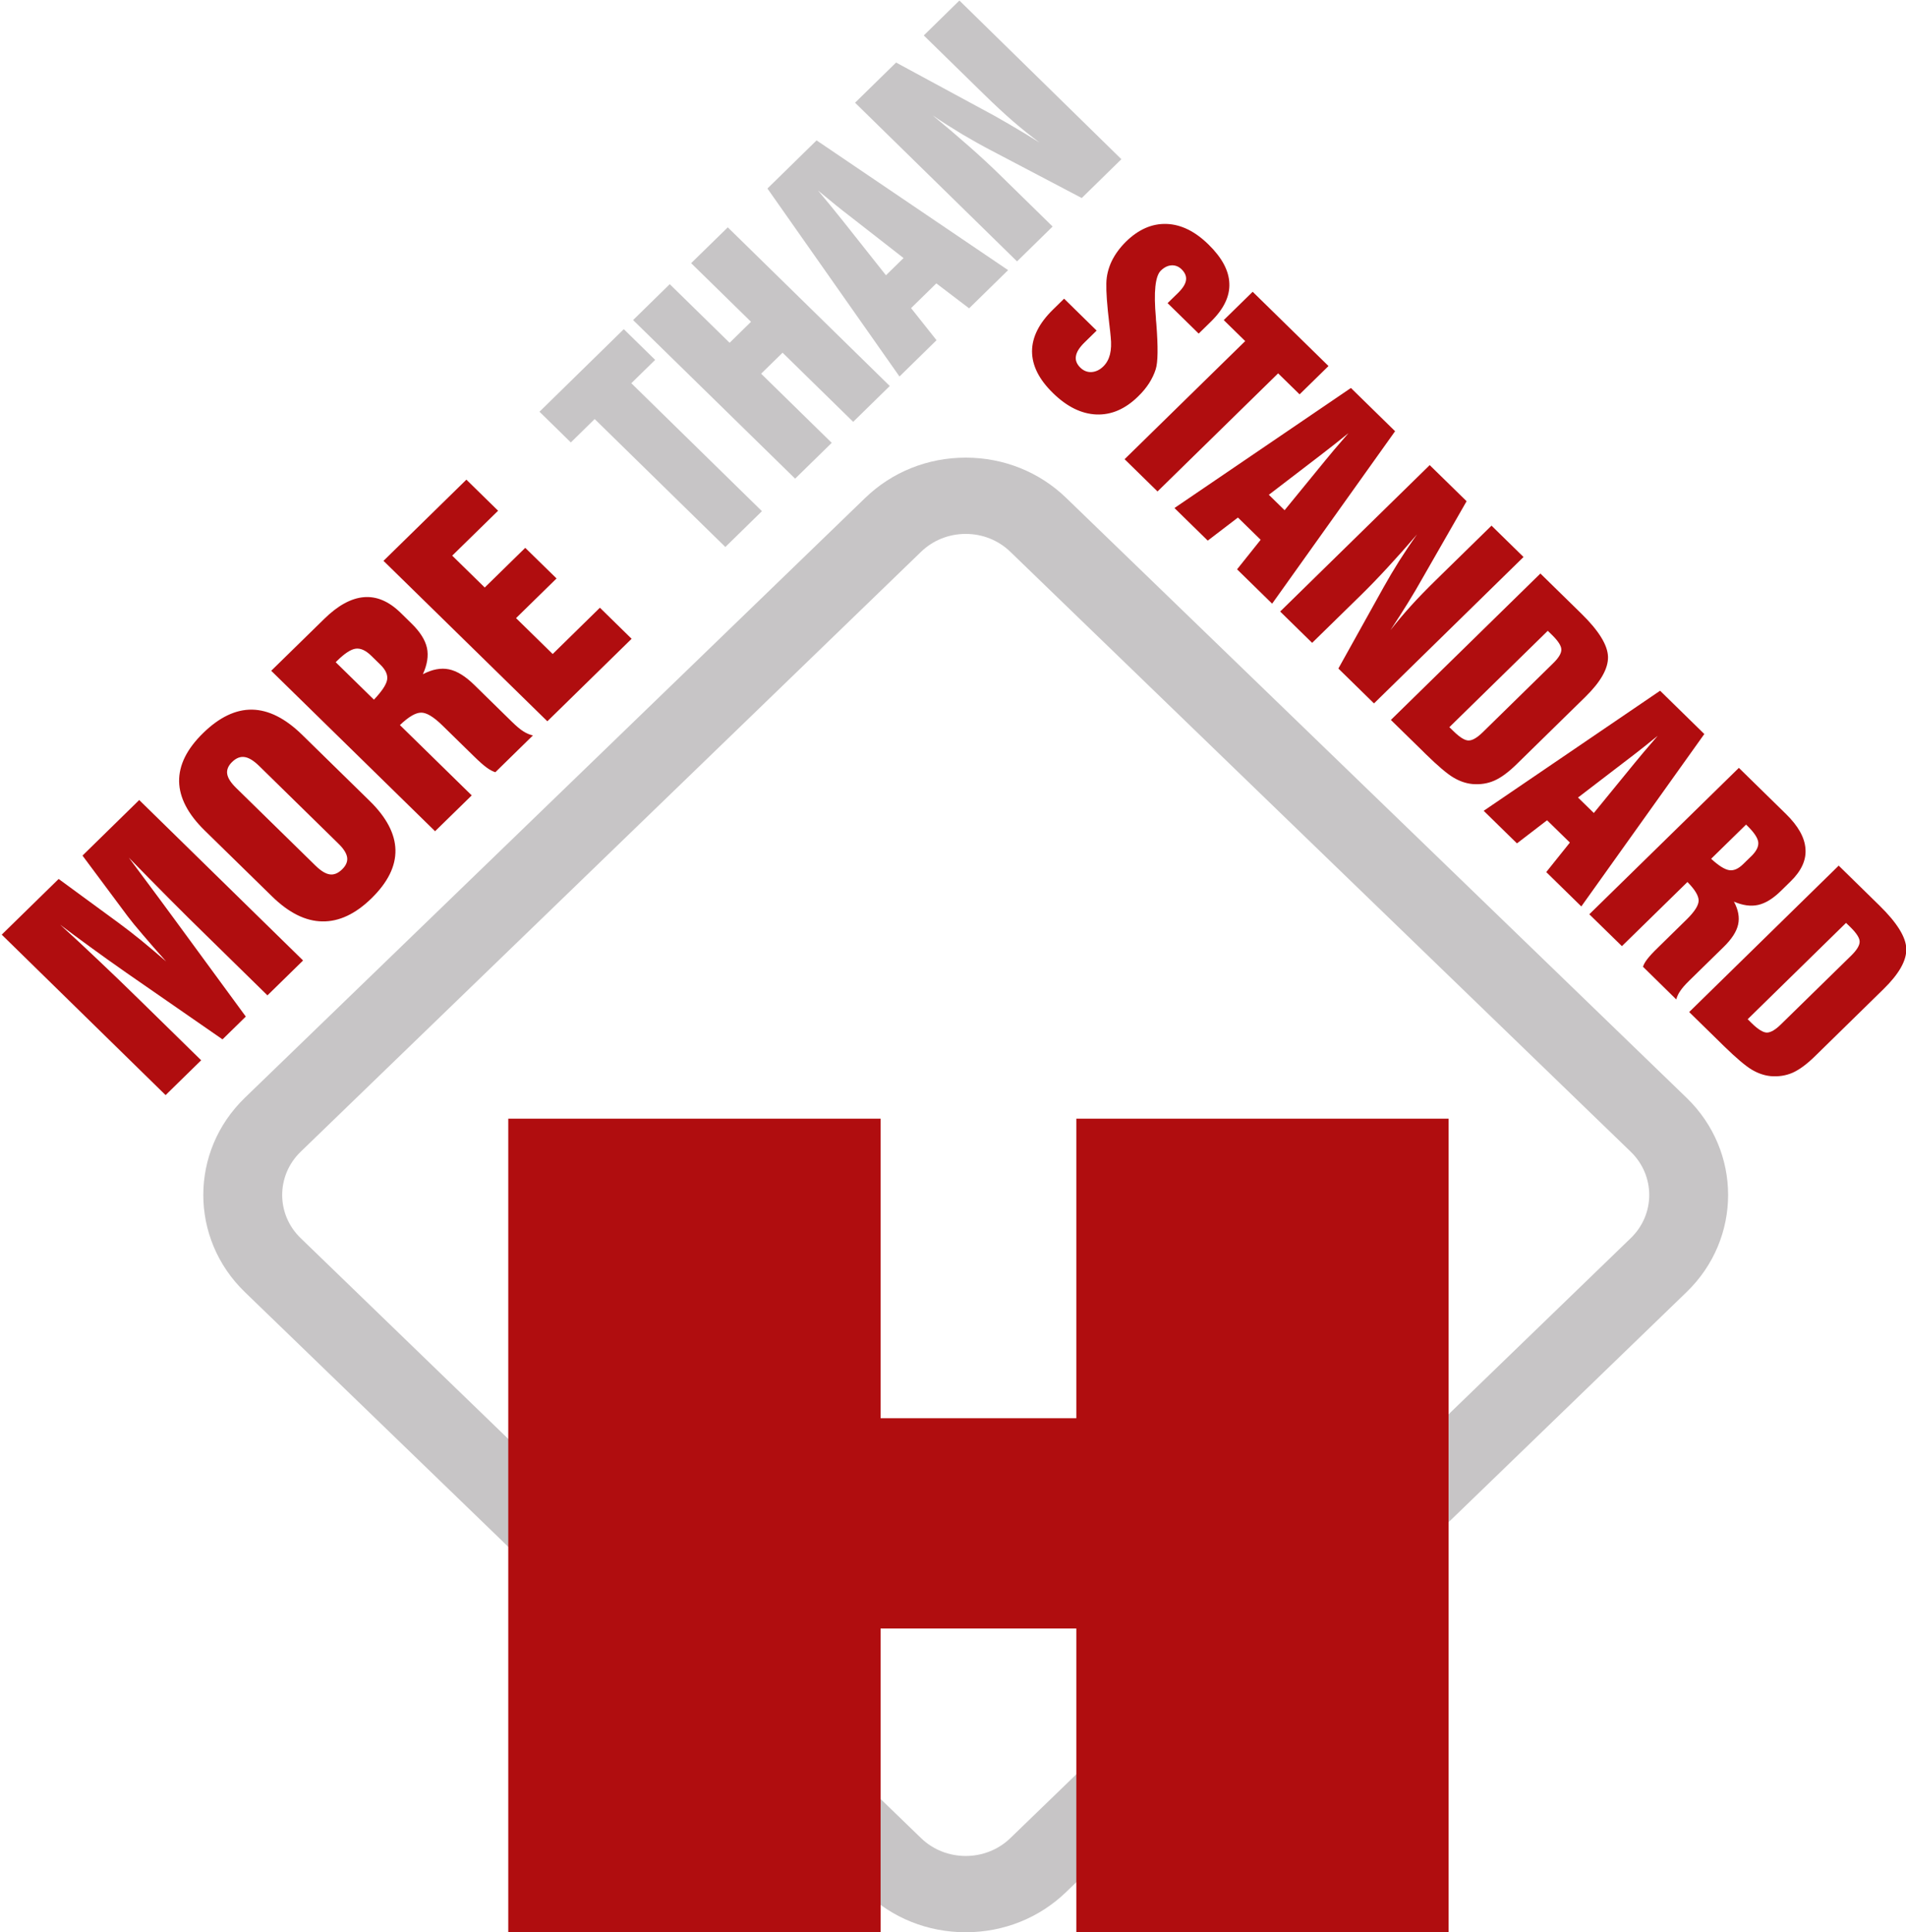
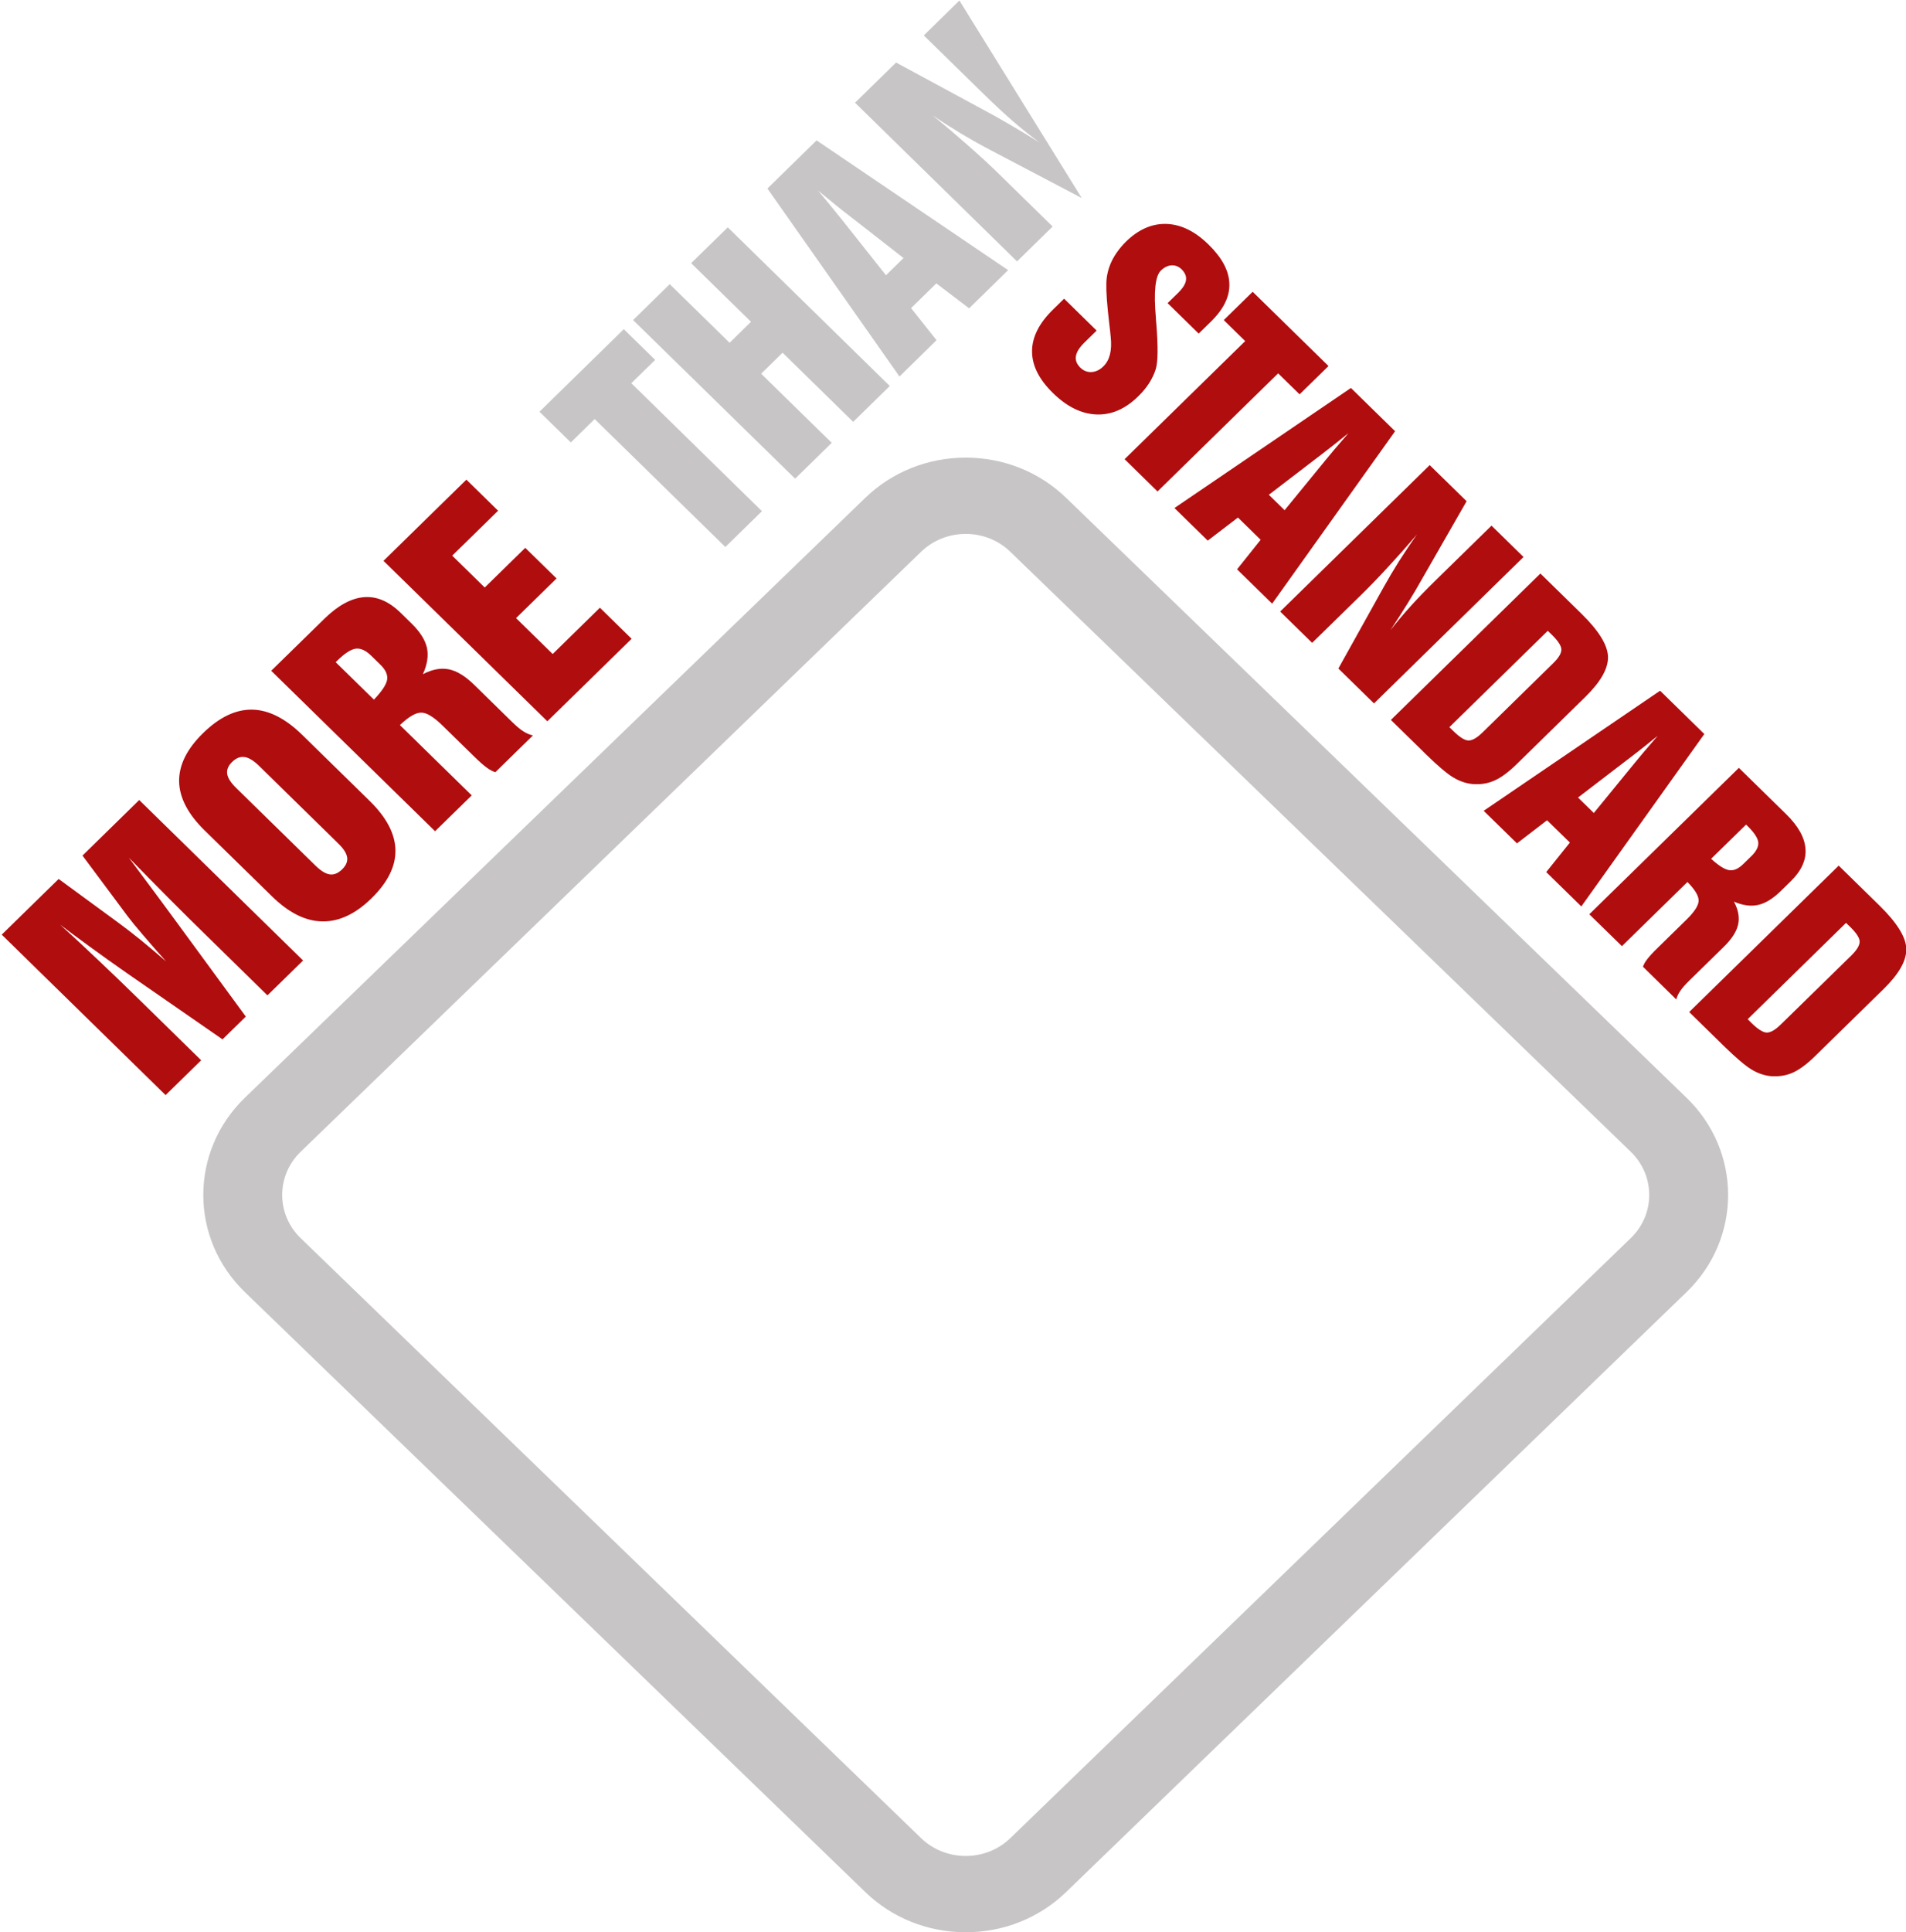
<svg xmlns="http://www.w3.org/2000/svg" width="75px" height="76px" viewBox="0 0 75 76" version="1.1">
  <title>A213908E-49DC-4848-BF1F-DF15CE7DA9B2</title>
  <desc>Created with sketchtool.</desc>
  <g id="Mobile" stroke="none" stroke-width="1" fill="none" fill-rule="evenodd">
    <g id="Framework" transform="translate(-150, -452)">
      <g id="Mobile-Footer" transform="translate(0, 422)">
        <g id="logo_footer" transform="translate(150, 30)">
          <g id="Group-8">
            <path d="M21.538,28.37 L15.09,22.059 L18.352,18.866 L19.6,20.088 L17.794,21.855 L19.074,23.108 L20.668,21.548 L21.9,22.752 L20.306,24.312 L21.748,25.724 L23.606,23.903 L24.854,25.125 L21.538,28.37 Z M17.12,32.694 L10.672,26.383 L12.758,24.343 C13.298,23.813 13.82,23.529 14.32,23.488 C14.822,23.447 15.302,23.651 15.762,24.101 L15.824,24.161 L16.194,24.524 C16.528,24.85 16.73,25.17 16.8,25.481 C16.866,25.792 16.814,26.137 16.64,26.518 C17.008,26.326 17.348,26.262 17.664,26.326 C17.978,26.391 18.308,26.593 18.658,26.935 L20.146,28.392 C20.32,28.562 20.468,28.687 20.594,28.766 C20.72,28.846 20.844,28.899 20.97,28.926 L19.492,30.373 C19.388,30.341 19.272,30.281 19.148,30.189 C19.024,30.099 18.858,29.952 18.65,29.748 L17.41,28.535 C17.058,28.19 16.776,28.022 16.564,28.03 C16.348,28.033 16.074,28.198 15.736,28.519 L18.562,31.285 L17.12,32.694 Z M14.714,27.519 C15.024,27.192 15.198,26.933 15.232,26.741 C15.266,26.55 15.18,26.352 14.972,26.148 L14.608,25.792 C14.392,25.581 14.188,25.489 13.996,25.514 C13.806,25.54 13.562,25.698 13.264,25.992 L13.208,26.045 L14.714,27.519 Z M8.054,32.665 C7.394,32.019 7.06,31.375 7.048,30.735 C7.04,30.091 7.352,29.46 7.99,28.836 C8.63,28.21 9.276,27.9 9.924,27.912 C10.572,27.924 11.23,28.255 11.894,28.906 L14.542,31.498 C15.206,32.146 15.546,32.792 15.56,33.43 C15.574,34.072 15.26,34.703 14.622,35.329 C13.988,35.95 13.34,36.253 12.682,36.241 C12.024,36.232 11.364,35.903 10.704,35.257 L8.054,32.665 Z M9.292,30.991 L12.416,34.049 C12.626,34.254 12.812,34.368 12.978,34.392 C13.144,34.415 13.304,34.348 13.462,34.194 C13.618,34.043 13.682,33.886 13.66,33.726 C13.636,33.562 13.52,33.379 13.31,33.176 L10.186,30.116 C9.976,29.913 9.786,29.797 9.62,29.776 C9.452,29.752 9.29,29.817 9.132,29.971 C8.98,30.12 8.916,30.277 8.94,30.439 C8.964,30.602 9.082,30.786 9.292,30.991 L9.292,30.991 Z M6.516,43.073 L0.068,36.762 L2.308,34.572 L4.646,36.284 C4.94,36.498 5.24,36.733 5.55,36.983 C5.858,37.236 6.188,37.514 6.538,37.817 C6.186,37.424 5.878,37.071 5.614,36.76 C5.348,36.451 5.15,36.208 5.02,36.034 L3.246,33.652 L5.478,31.467 L11.926,37.778 L10.524,39.15 L8.166,36.84 C7.672,36.359 7.166,35.858 6.65,35.339 C6.132,34.818 5.606,34.282 5.068,33.732 C5.54,34.362 5.934,34.893 6.25,35.321 C6.568,35.75 6.77,36.024 6.86,36.149 L9.672,39.984 L8.756,40.881 L4.984,38.269 C4.448,37.895 3.972,37.555 3.556,37.251 C3.136,36.948 2.74,36.652 2.366,36.369 C2.874,36.831 3.384,37.304 3.894,37.79 C4.406,38.273 4.952,38.8 5.534,39.37 L7.916,41.703 L6.516,43.073 Z" id="Fill-2" fill="#B00D0F" />
-             <path d="M28.542,21.515 L23.4,16.482 L22.462,17.402 L21.228,16.194 L24.546,12.947 L25.78,14.155 L24.842,15.073 L29.982,20.106 L28.542,21.515 Z M31.288,18.827 L24.912,12.589 L26.354,11.177 L28.71,13.483 L29.552,12.657 L27.196,10.351 L28.638,8.942 L35.012,15.182 L33.572,16.592 L30.794,13.873 L29.95,14.699 L32.728,17.418 L31.288,18.827 Z M35.394,14.809 L30.198,7.415 L32.132,5.522 L39.668,10.625 L38.134,12.127 L36.844,11.146 L35.85,12.119 L36.852,13.381 L35.394,14.809 Z M34.862,10.827 L35.554,10.15 L33.384,8.458 C33.24,8.349 33.086,8.227 32.92,8.094 C32.758,7.961 32.514,7.761 32.188,7.493 C32.342,7.677 32.502,7.867 32.664,8.067 C32.828,8.268 32.996,8.474 33.166,8.687 L34.862,10.827 Z M40.02,10.281 L33.646,4.04 L35.26,2.46 L38.59,4.261 C38.962,4.457 39.336,4.665 39.714,4.888 C40.096,5.109 40.492,5.35 40.908,5.608 C40.544,5.338 40.194,5.058 39.852,4.762 C39.514,4.469 39.134,4.116 38.714,3.705 L36.35,1.394 L37.752,0.021 L44.126,6.262 L42.566,7.789 L38.998,5.915 C38.624,5.72 38.246,5.508 37.866,5.283 C37.486,5.054 37.096,4.808 36.698,4.537 C37.218,4.964 37.698,5.373 38.142,5.765 C38.586,6.156 38.99,6.53 39.352,6.886 L41.42,8.91 L40.02,10.281 Z" id="Fill-4" fill="#C7C5C6" />
+             <path d="M28.542,21.515 L23.4,16.482 L22.462,17.402 L21.228,16.194 L24.546,12.947 L25.78,14.155 L24.842,15.073 L29.982,20.106 L28.542,21.515 Z M31.288,18.827 L24.912,12.589 L26.354,11.177 L28.71,13.483 L29.552,12.657 L27.196,10.351 L28.638,8.942 L35.012,15.182 L33.572,16.592 L30.794,13.873 L29.95,14.699 L32.728,17.418 L31.288,18.827 Z M35.394,14.809 L30.198,7.415 L32.132,5.522 L39.668,10.625 L38.134,12.127 L36.844,11.146 L35.85,12.119 L36.852,13.381 L35.394,14.809 Z M34.862,10.827 L35.554,10.15 L33.384,8.458 C33.24,8.349 33.086,8.227 32.92,8.094 C32.758,7.961 32.514,7.761 32.188,7.493 C32.342,7.677 32.502,7.867 32.664,8.067 C32.828,8.268 32.996,8.474 33.166,8.687 L34.862,10.827 Z M40.02,10.281 L33.646,4.04 L35.26,2.46 L38.59,4.261 C38.962,4.457 39.336,4.665 39.714,4.888 C40.096,5.109 40.492,5.35 40.908,5.608 C40.544,5.338 40.194,5.058 39.852,4.762 C39.514,4.469 39.134,4.116 38.714,3.705 L36.35,1.394 L37.752,0.021 L42.566,7.789 L38.998,5.915 C38.624,5.72 38.246,5.508 37.866,5.283 C37.486,5.054 37.096,4.808 36.698,4.537 C37.218,4.964 37.698,5.373 38.142,5.765 C38.586,6.156 38.99,6.53 39.352,6.886 L41.42,8.91 L40.02,10.281 Z" id="Fill-4" fill="#C7C5C6" />
            <path d="M41.872,11.748 L43.152,13.003 L42.676,13.469 C42.478,13.663 42.364,13.841 42.338,14.003 C42.308,14.164 42.366,14.317 42.508,14.458 C42.638,14.585 42.788,14.644 42.954,14.634 C43.122,14.622 43.274,14.55 43.416,14.411 C43.54,14.289 43.628,14.133 43.676,13.943 C43.724,13.751 43.734,13.524 43.706,13.256 C43.698,13.14 43.676,12.966 43.65,12.739 C43.562,12.001 43.524,11.47 43.534,11.143 C43.54,10.846 43.61,10.558 43.742,10.278 C43.874,10.004 44.064,9.744 44.31,9.501 C44.802,9.02 45.334,8.789 45.904,8.808 C46.474,8.828 47.024,9.098 47.554,9.617 C48.084,10.135 48.358,10.646 48.374,11.153 C48.394,11.66 48.152,12.157 47.652,12.647 L47.168,13.121 L45.944,11.923 L46.35,11.527 C46.54,11.341 46.646,11.175 46.668,11.024 C46.692,10.871 46.632,10.728 46.494,10.591 C46.378,10.48 46.248,10.429 46.098,10.437 C45.95,10.445 45.81,10.515 45.678,10.644 C45.458,10.858 45.392,11.48 45.484,12.504 L45.486,12.57 L45.502,12.747 C45.572,13.655 45.566,14.248 45.476,14.526 C45.418,14.712 45.33,14.894 45.216,15.074 C45.1,15.252 44.958,15.425 44.786,15.591 C44.28,16.088 43.732,16.325 43.142,16.302 C42.554,16.278 41.982,15.998 41.43,15.456 C40.882,14.921 40.61,14.375 40.61,13.815 C40.612,13.26 40.886,12.713 41.432,12.179 L41.872,11.748 Z M44.252,18.061 L48.998,13.416 L48.154,12.59 L49.292,11.476 L52.276,14.397 L51.138,15.511 L50.294,14.685 L45.548,19.33 L44.252,18.061 Z M46.214,19.982 L53.158,15.26 L54.896,16.961 L50.058,23.744 L48.678,22.393 L49.606,21.231 L48.712,20.356 L47.524,21.264 L46.214,19.982 Z M49.928,19.461 L50.548,20.068 L52.148,18.112 C52.252,17.983 52.368,17.844 52.494,17.695 C52.618,17.55 52.808,17.329 53.062,17.036 C52.89,17.175 52.71,17.321 52.522,17.468 C52.332,17.615 52.138,17.768 51.938,17.922 L49.928,19.461 Z M50.374,24.053 L56.258,18.294 L57.71,19.714 L55.994,22.707 C55.808,23.039 55.61,23.376 55.398,23.717 C55.186,24.059 54.958,24.416 54.712,24.787 C54.968,24.461 55.234,24.145 55.512,23.838 C55.788,23.531 56.122,23.188 56.508,22.81 L58.69,20.675 L59.95,21.908 L54.066,27.667 L52.664,26.295 L54.448,23.09 C54.636,22.754 54.838,22.413 55.052,22.072 C55.27,21.732 55.504,21.379 55.758,21.021 C55.356,21.489 54.97,21.924 54.6,22.323 C54.23,22.724 53.878,23.088 53.542,23.417 L51.632,25.285 L50.374,24.053 Z M61.068,24.971 L60.904,24.811 L57.032,28.601 L57.196,28.761 C57.448,29.008 57.648,29.129 57.794,29.125 C57.944,29.123 58.124,29.016 58.34,28.806 L61.11,26.093 C61.326,25.884 61.436,25.706 61.438,25.559 C61.444,25.414 61.32,25.218 61.068,24.971 L61.068,24.971 Z M60.614,22.558 L62.218,24.128 C62.91,24.803 63.262,25.373 63.274,25.833 C63.286,26.291 62.988,26.817 62.382,27.411 L59.678,30.059 C59.356,30.374 59.062,30.59 58.798,30.705 C58.532,30.821 58.246,30.864 57.938,30.838 C57.682,30.813 57.432,30.727 57.184,30.578 C56.936,30.429 56.576,30.124 56.104,29.662 L55.918,29.478 L54.73,28.317 L60.614,22.558 Z M58.382,31.891 L65.324,27.168 L67.064,28.871 L62.224,35.652 L60.844,34.301 L61.774,33.14 L60.876,32.263 L59.692,33.172 L58.382,31.891 Z M62.094,31.369 L62.716,31.977 L64.314,30.022 C64.42,29.891 64.534,29.754 64.66,29.605 C64.786,29.458 64.976,29.237 65.228,28.943 C65.056,29.084 64.874,29.229 64.688,29.376 C64.5,29.525 64.306,29.677 64.104,29.83 L62.094,31.369 Z M67.332,33.778 C67.626,34.049 67.864,34.197 68.04,34.225 C68.218,34.254 68.4,34.176 68.59,33.99 L68.924,33.665 C69.118,33.473 69.206,33.291 69.186,33.123 C69.164,32.954 69.022,32.741 68.756,32.481 L68.706,32.434 L67.332,33.778 Z M62.538,35.961 L68.424,30.202 L70.278,32.017 C70.758,32.486 71.014,32.943 71.044,33.385 C71.08,33.825 70.884,34.252 70.466,34.661 L70.408,34.718 L70.072,35.047 C69.766,35.346 69.47,35.528 69.182,35.593 C68.896,35.656 68.58,35.615 68.23,35.464 C68.402,35.787 68.456,36.086 68.394,36.364 C68.332,36.644 68.142,36.938 67.822,37.249 L66.464,38.578 C66.306,38.733 66.19,38.866 66.116,38.978 C66.038,39.089 65.99,39.201 65.96,39.31 L64.65,38.024 C64.68,37.932 64.736,37.83 64.822,37.721 C64.908,37.609 65.042,37.462 65.234,37.277 L66.366,36.167 C66.686,35.853 66.844,35.603 66.84,35.415 C66.838,35.227 66.69,34.986 66.4,34.691 L63.822,37.214 L62.538,35.961 Z M72.806,36.46 L72.64,36.3 L68.77,40.088 L68.934,40.25 C69.186,40.495 69.386,40.616 69.532,40.614 C69.68,40.61 69.862,40.503 70.076,40.293 L72.848,37.582 C73.062,37.37 73.172,37.192 73.176,37.047 C73.182,36.903 73.058,36.707 72.806,36.46 L72.806,36.46 Z M72.352,34.047 L73.954,35.615 C74.646,36.292 75,36.86 75.012,37.32 C75.024,37.78 74.726,38.306 74.12,38.899 L71.416,41.546 C71.092,41.863 70.8,42.076 70.536,42.194 C70.27,42.309 69.984,42.352 69.676,42.327 C69.42,42.302 69.17,42.215 68.922,42.067 C68.674,41.916 68.314,41.61 67.84,41.149 L67.654,40.966 L66.468,39.806 L72.352,34.047 Z" id="Fill-6" fill="#B00D0F" />
          </g>
          <path d="M38,21 C37.337,21 36.713,21.25 36.244,21.703 L11.83,45.302 C10.862,46.239 10.861,47.762 11.83,48.698 L36.244,72.298 C37.212,73.234 38.788,73.234 39.756,72.298 L64.17,48.698 C65.139,47.762 65.138,46.239 64.17,45.302 L39.756,21.703 C39.287,21.25 38.663,21 38,21 M38,76 C36.507,76 35.103,75.438 34.047,74.417 L9.634,50.82 C7.455,48.714 7.455,45.286 9.634,43.179 L34.047,19.583 C35.103,18.562 36.507,18 38,18 C39.493,18 40.897,18.562 41.953,19.583 L66.366,43.179 C68.545,45.286 68.545,48.714 66.366,50.82 L41.953,74.417 C40.897,75.438 39.493,76 38,76" id="Fill-1" fill="#C7C5C6" />
-           <polygon id="Fill-9" fill="#B00D0F" points="42.353 44 42.353 55.782 34.651 55.782 34.651 44 20 44 20 76 34.651 76 34.651 64.053 42.353 64.053 42.353 76 57 76 57 44" />
        </g>
      </g>
    </g>
  </g>
</svg>